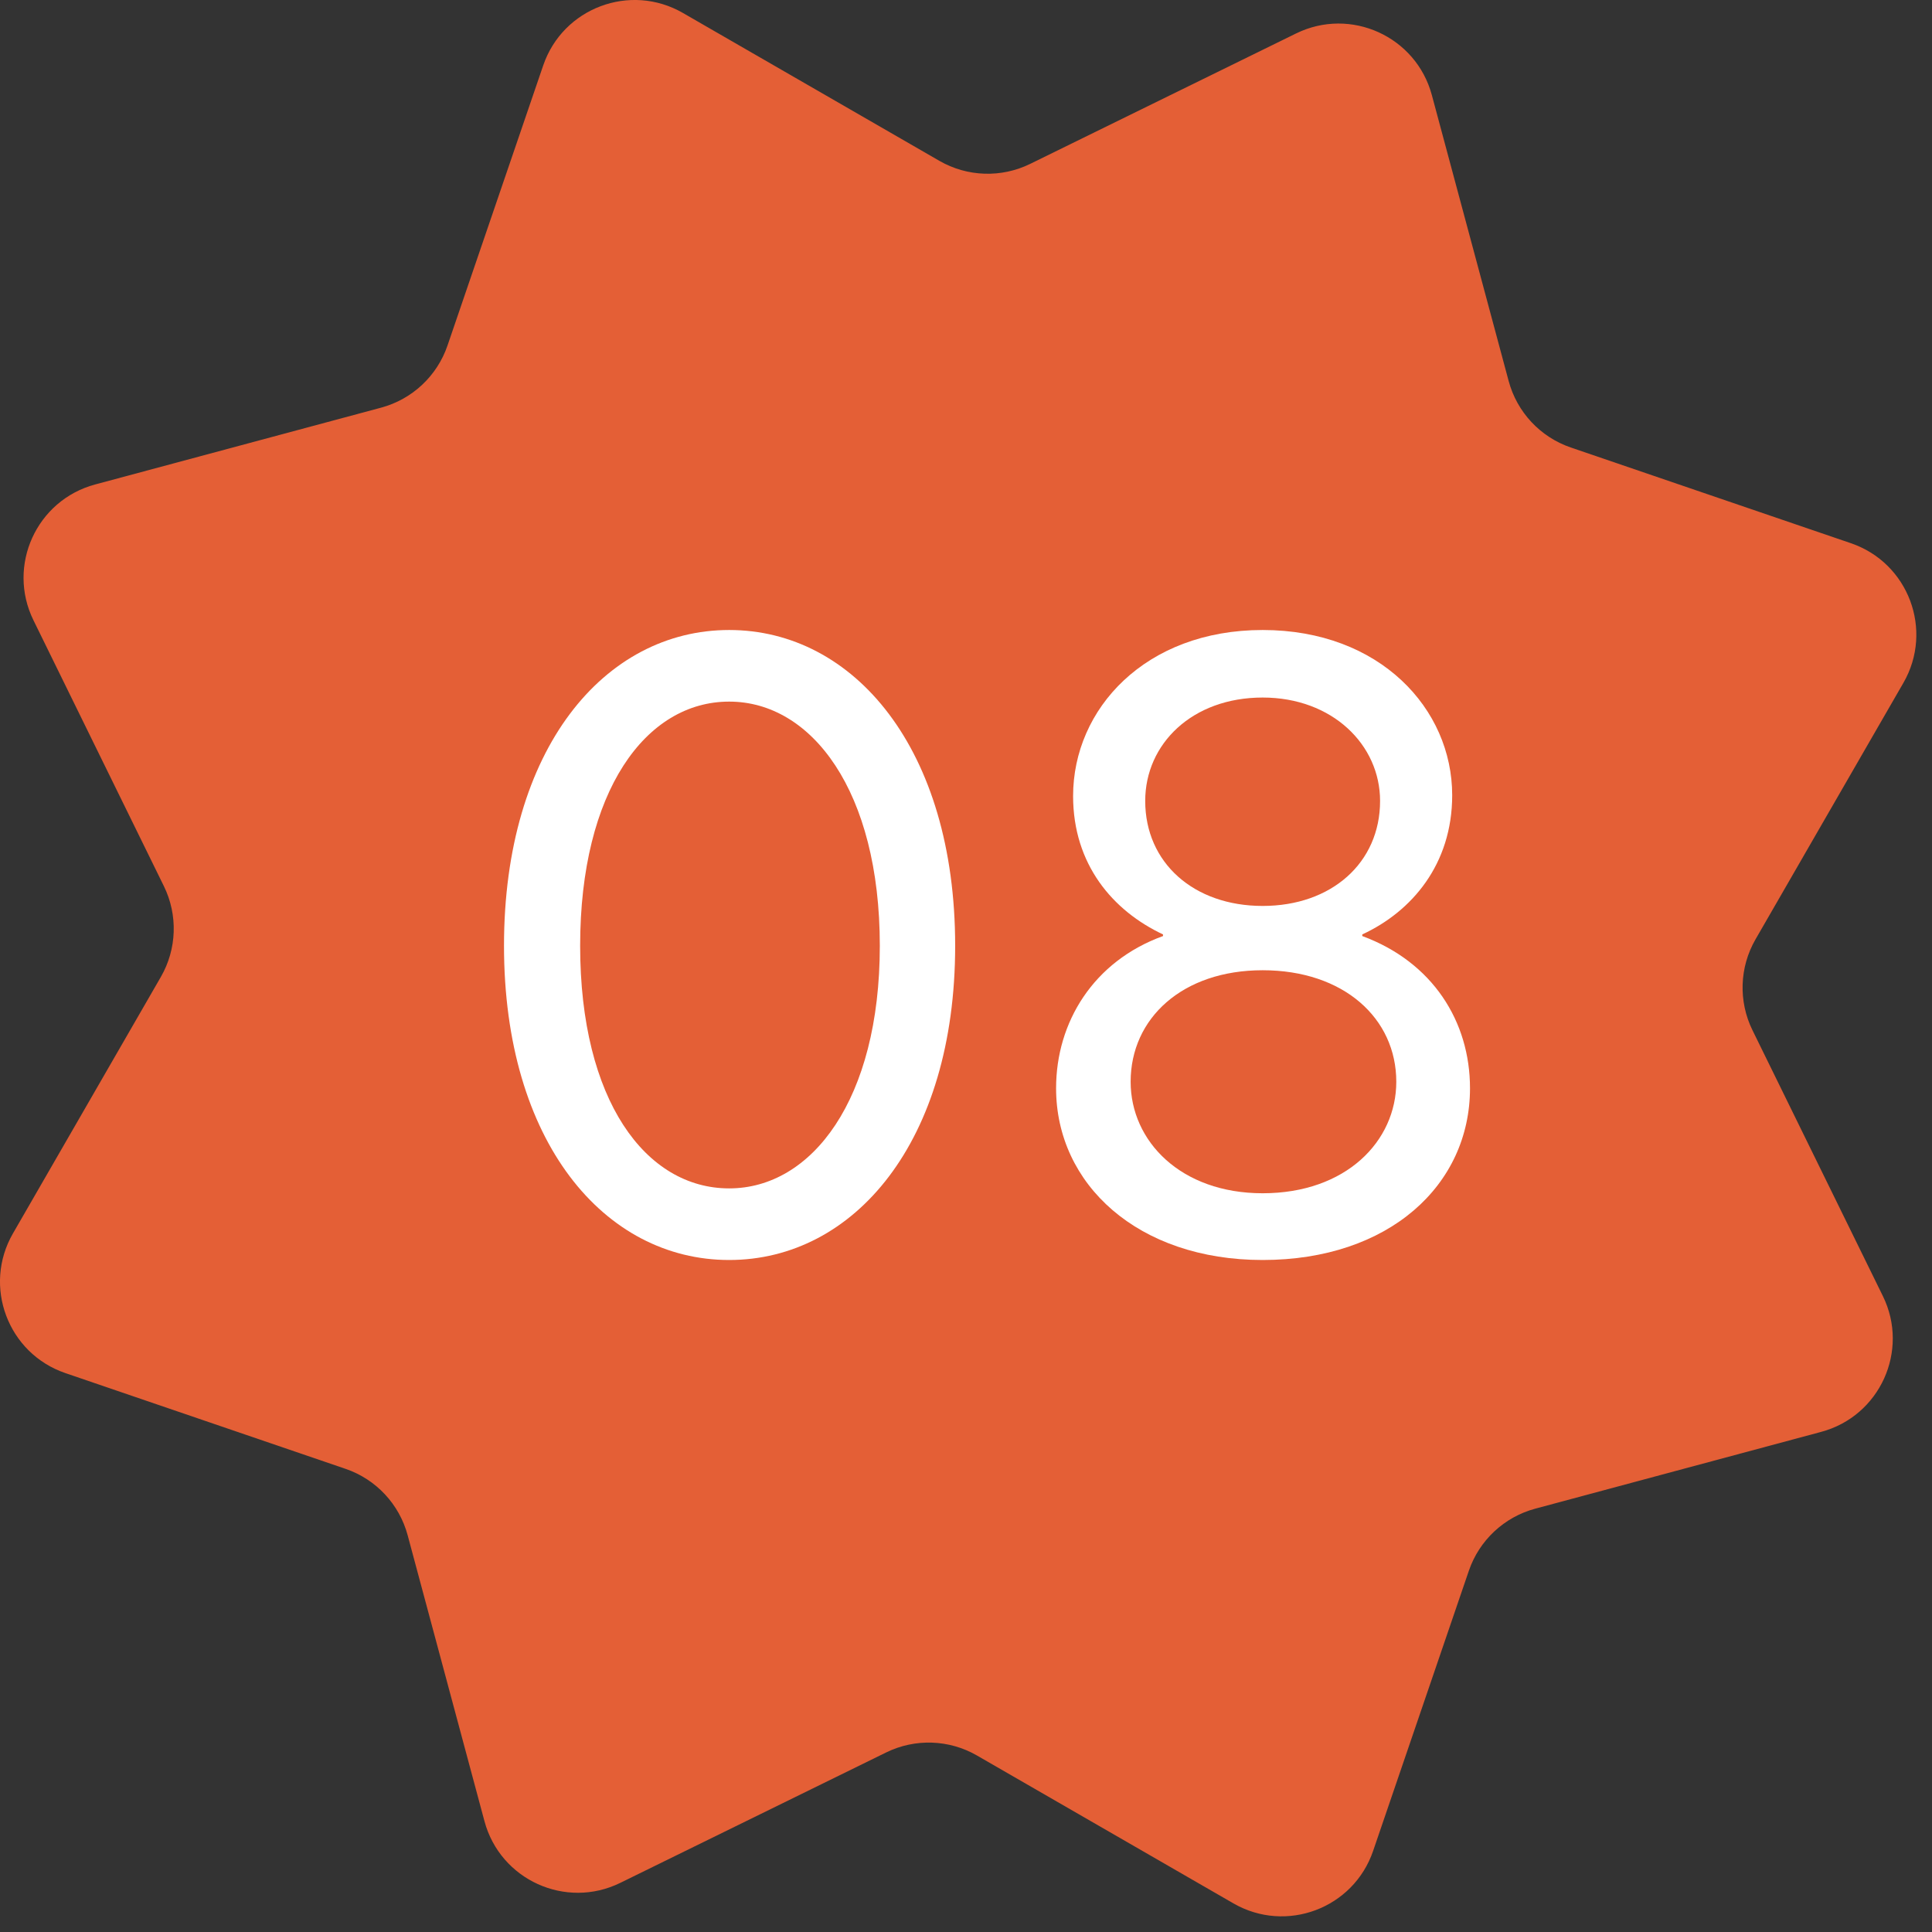
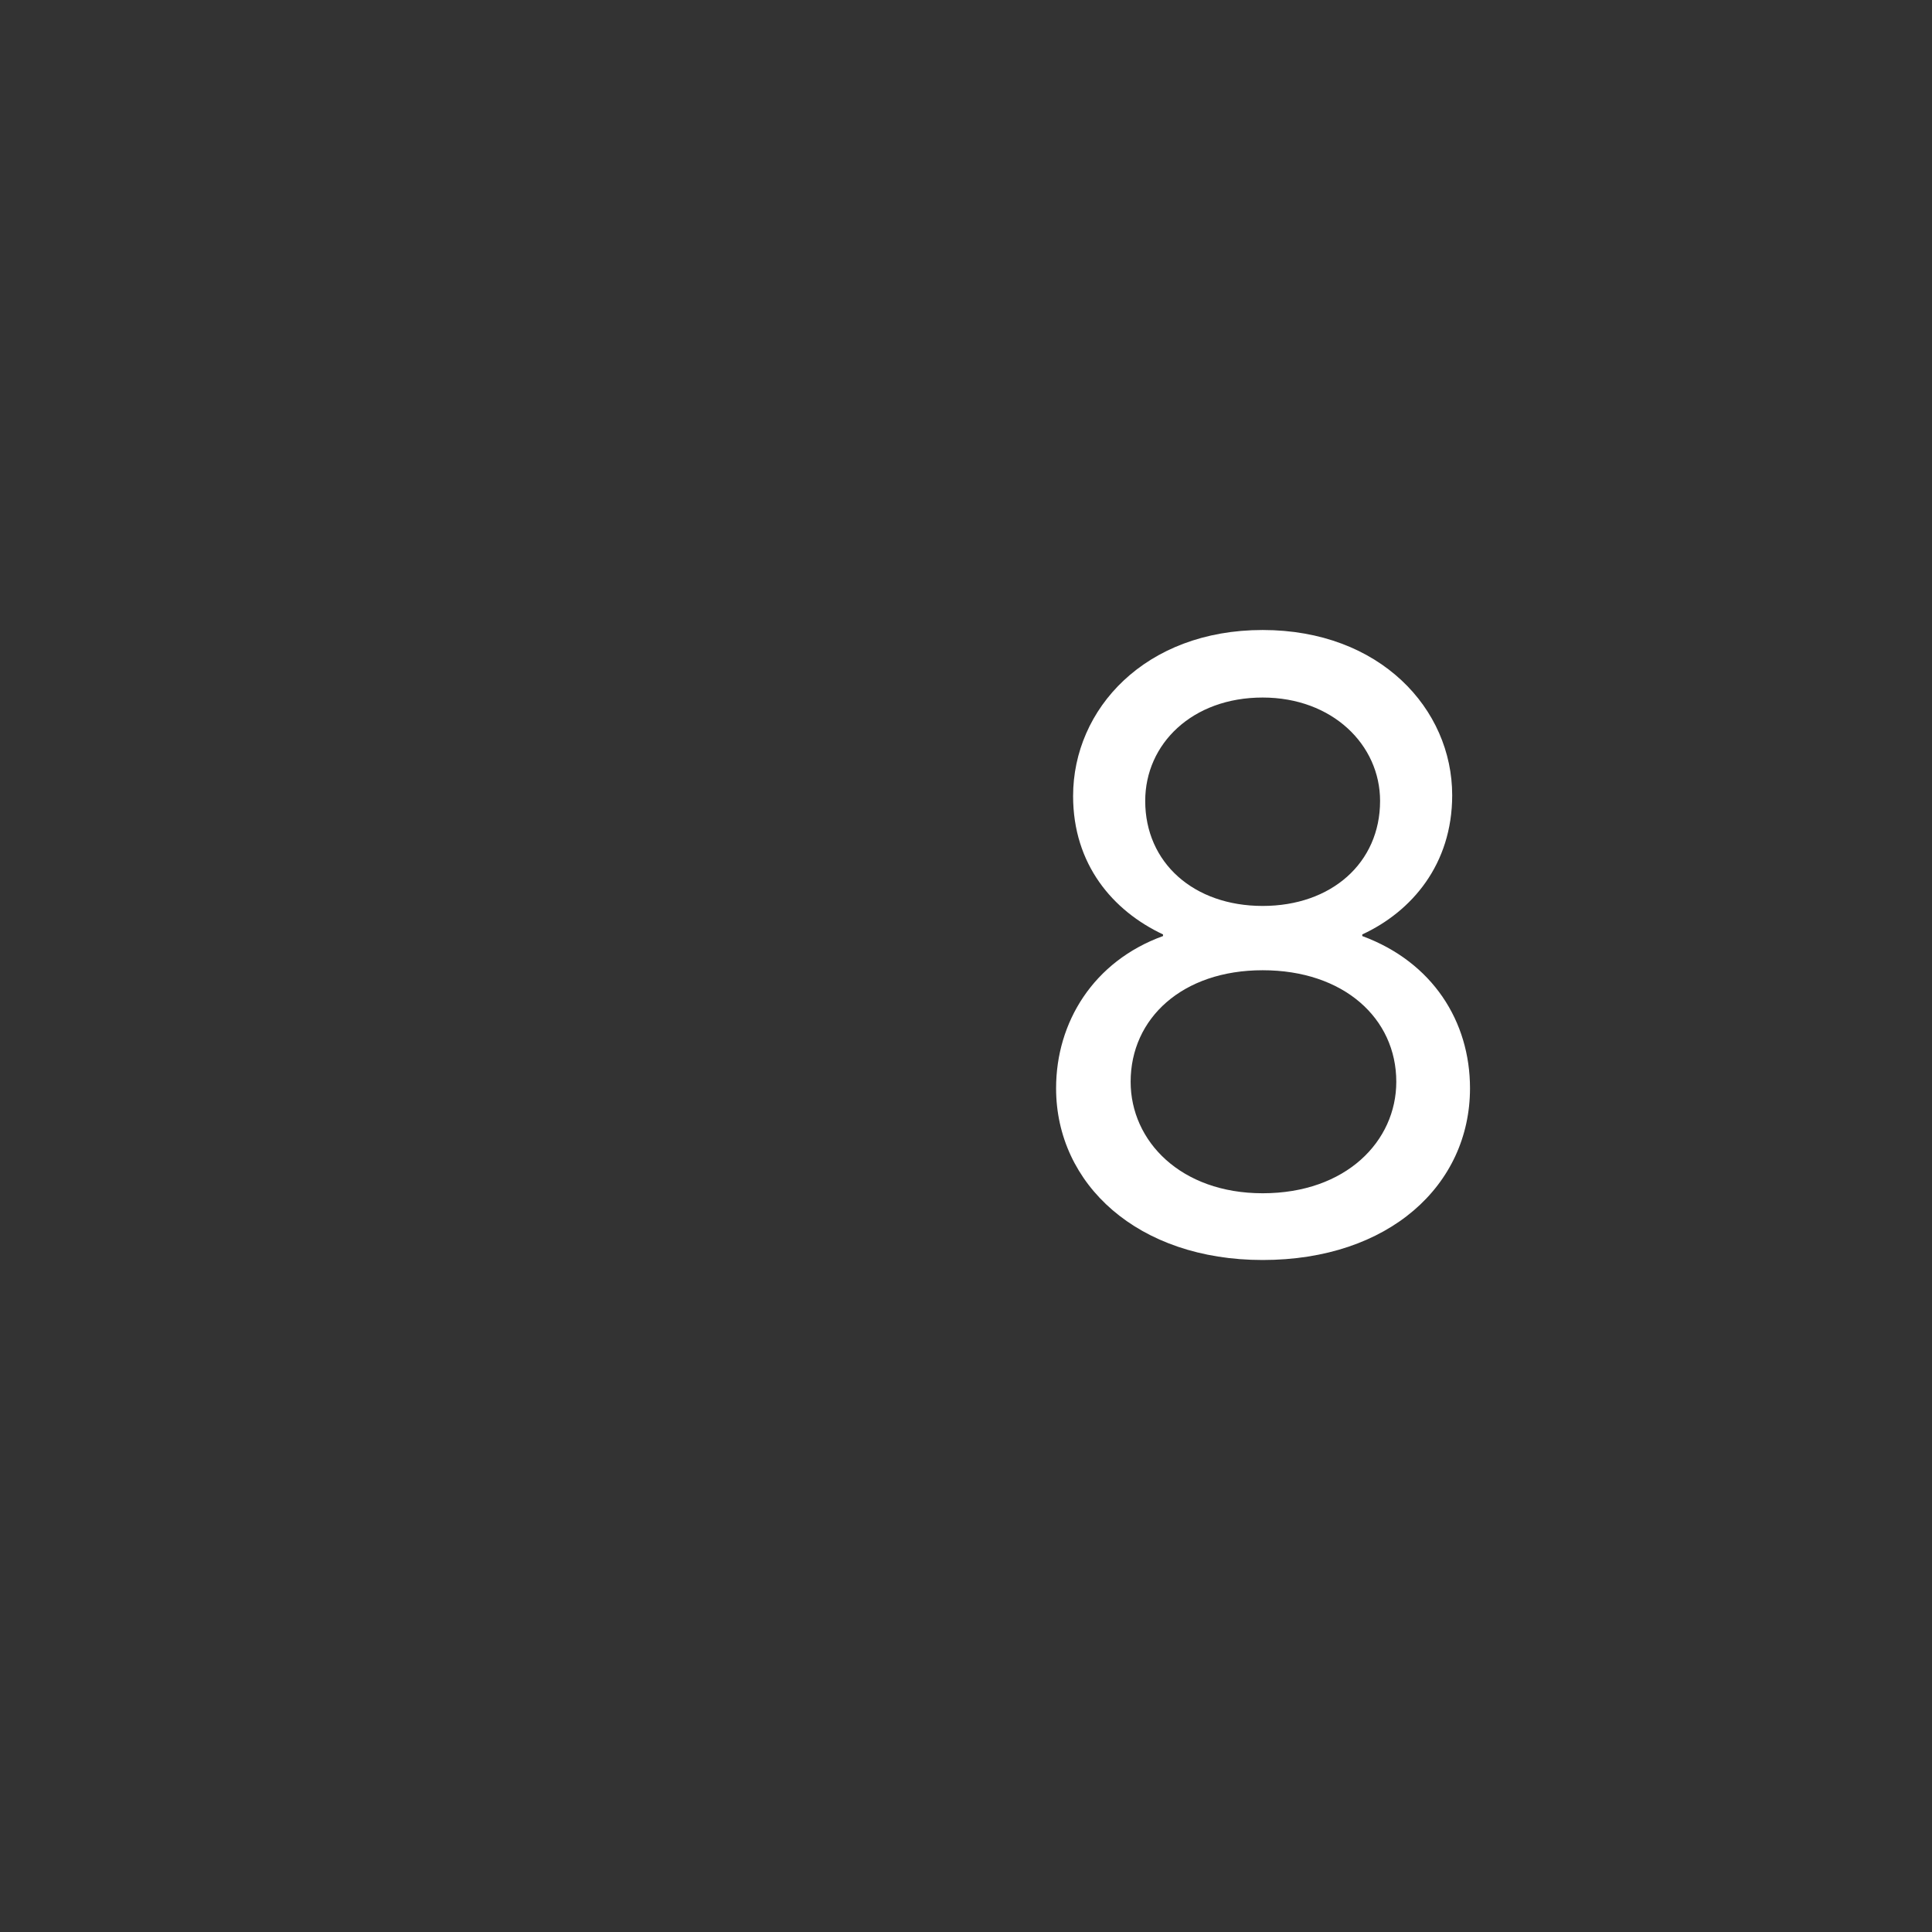
<svg xmlns="http://www.w3.org/2000/svg" width="46" height="46" viewBox="0 0 46 46" fill="none">
  <rect x="0" y="0" width="46" height="46" fill="#333333" stroke="none" />
-   <path d="M12.934 1.557C13.402 0.187 15.004 -0.415 16.259 0.308L22.367 3.83C23.03 4.212 23.841 4.239 24.528 3.902L30.858 0.797C32.158 0.159 33.717 0.867 34.092 2.265L35.921 9.074C36.12 9.814 36.674 10.406 37.398 10.654L44.07 12.934C45.44 13.402 46.042 15.004 45.319 16.259L41.797 22.367C41.415 23.03 41.388 23.841 41.725 24.528L44.83 30.858C45.468 32.158 44.76 33.717 43.362 34.092L36.553 35.921C35.813 36.12 35.221 36.674 34.973 37.398L32.693 44.07C32.225 45.44 30.623 46.042 29.368 45.319L23.26 41.797C22.597 41.415 21.786 41.388 21.099 41.725L14.769 44.83C13.469 45.468 11.911 44.76 11.535 43.362L9.706 36.553C9.507 35.813 8.953 35.221 8.229 34.973L1.557 32.693C0.187 32.225 -0.415 30.623 0.308 29.368L3.83 23.26C4.212 22.597 4.239 21.786 3.902 21.099L0.797 14.769C0.159 13.469 0.867 11.911 2.265 11.535L9.074 9.706C9.814 9.507 10.406 8.953 10.654 8.229L12.934 1.557Z" fill="#E45F36" />
-   <path d="M17.361 15C20.331 15 22.742 17.829 22.742 22.519C22.742 27.19 20.331 30 17.361 30C14.391 30 12 27.19 12 22.519C12 17.829 14.391 15 17.361 15ZM17.361 16.705C15.375 16.705 13.813 18.837 13.813 22.519C13.813 26.202 15.375 28.295 17.361 28.295C19.328 28.295 20.948 26.182 20.948 22.519C20.948 18.837 19.328 16.705 17.361 16.705Z" fill="white" />
  <path d="M32.435 22.287C34.113 22.907 35 24.322 35 25.911C35 28.217 33.072 30 30.063 30C27.093 30 25.145 28.198 25.145 25.911C25.145 24.341 26.032 22.888 27.691 22.287V22.248C26.495 21.686 25.55 20.581 25.55 18.953C25.55 16.88 27.267 15 30.063 15C32.859 15 34.576 16.88 34.576 18.934C34.576 20.581 33.611 21.705 32.435 22.248V22.287ZM27.267 19.07C27.267 20.543 28.424 21.57 30.063 21.57C31.702 21.57 32.859 20.543 32.859 19.07C32.859 17.733 31.722 16.608 30.063 16.608C28.385 16.608 27.267 17.713 27.267 19.07ZM30.063 23.101C28.154 23.101 26.92 24.244 26.92 25.756C26.92 27.171 28.115 28.411 30.063 28.411C32.049 28.411 33.245 27.171 33.245 25.756C33.245 24.244 31.991 23.101 30.063 23.101Z" fill="white" />
</svg>